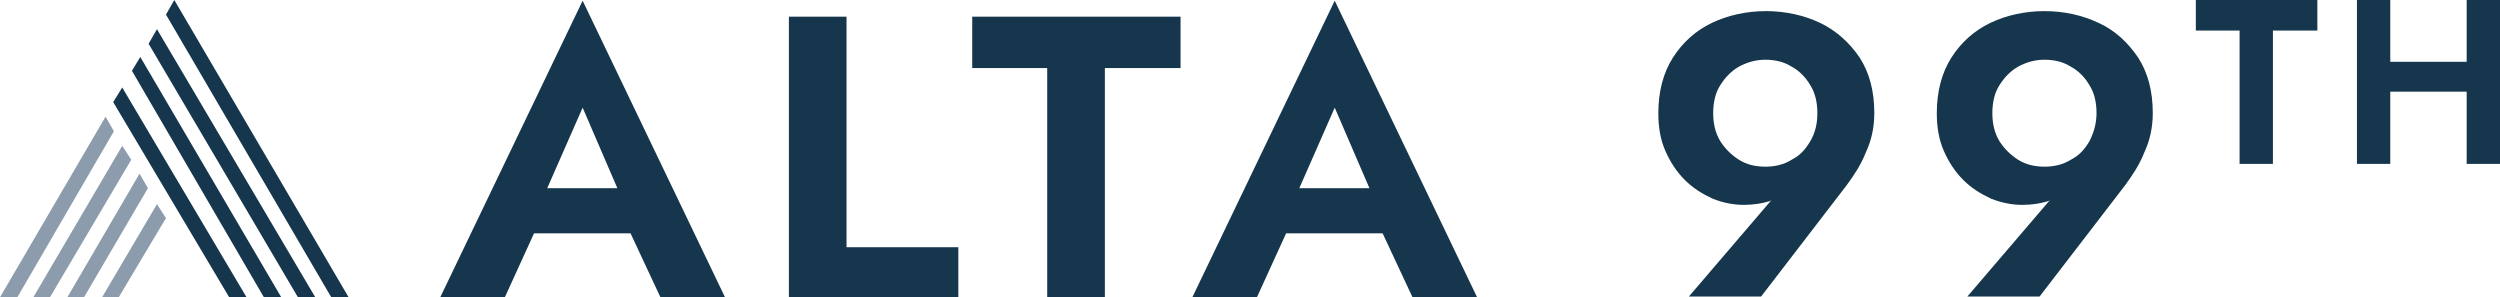
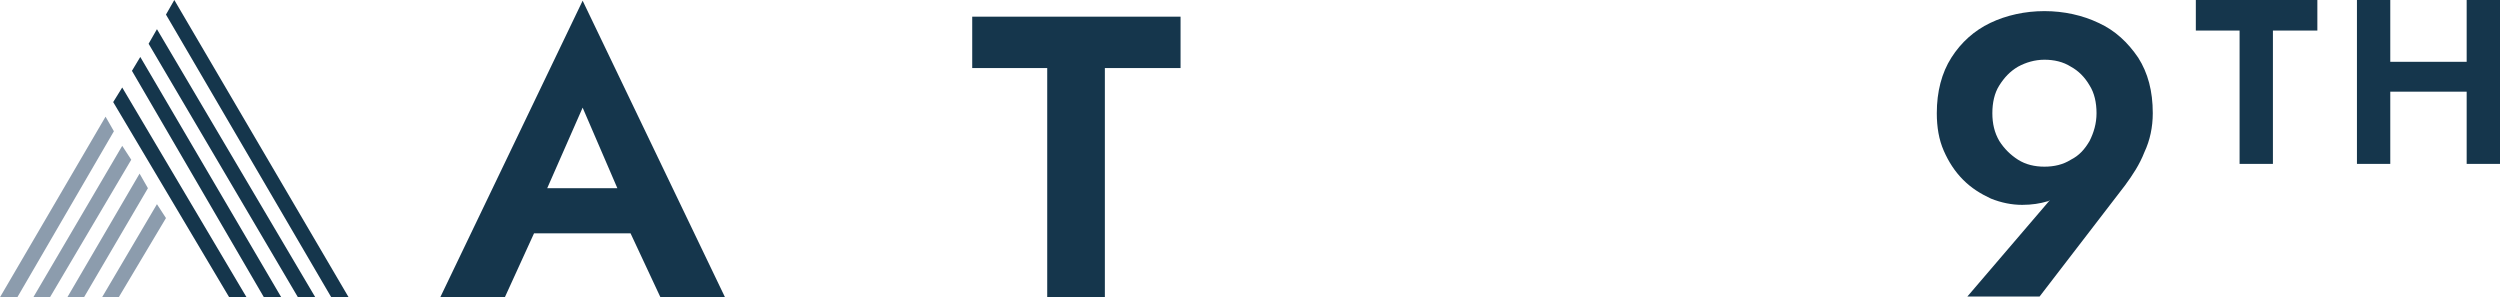
<svg xmlns="http://www.w3.org/2000/svg" id="Layer_1" data-name="Layer 1" viewBox="0 0 360 42.8">
  <defs>
    <style>
      .cls-1 {
        fill: #8c9cad;
      }

      .cls-2 {
        fill: #15364c;
      }
    </style>
  </defs>
  <polygon class="cls-2" points="16.3 14.7 33 42.8 35.5 42.8 17.6 12.6 16.3 14.7" />
  <polygon class="cls-2" points="19 10.2 38 42.8 40.5 42.8 20.2 8.2 19 10.2" />
  <polygon class="cls-2" points="21.4 6.3 42.9 42.8 45.4 42.8 22.6 4.2 21.4 6.3" />
  <polygon class="cls-2" points="25.1 0 23.9 2.1 47.7 42.8 50.2 42.8 25.1 0" />
  <polygon class="cls-1" points="14.7 42.8 17.1 42.8 23.9 31.4 22.6 29.4 14.7 42.8" />
  <polygon class="cls-1" points="9.7 42.8 12.1 42.8 21.3 27.1 20.1 25 9.7 42.8" />
  <polygon class="cls-1" points="4.8 42.8 7.2 42.8 18.9 23 17.6 21 4.8 42.8" />
  <polygon class="cls-1" points="0 42.8 2.5 42.8 16.4 18.9 15.2 16.8 0 42.8" />
  <path class="cls-2" d="M63.4,42.8h9.3l4.2-9.2h13.9l4.3,9.2h9.3L83.9.1l-20.5,42.7ZM88.9,27.1h-10.1l5.1-11.6,5,11.6Z" />
-   <polygon class="cls-2" points="121.9 2.4 113.6 2.4 113.6 42.8 138 42.8 138 35.6 121.9 35.6 121.9 2.4" />
  <polygon class="cls-2" points="140 9.8 150.8 9.8 150.8 42.8 159.1 42.8 159.1 9.8 170 9.8 170 2.4 140 2.4 140 9.8" />
-   <path class="cls-2" d="M171.7,42.8h9.3l4.2-9.2h13.9l4.3,9.2h9.3L192.2.1l-20.5,42.7ZM197.2,27.1h-10.1l5.1-11.6,5,11.6Z" />
-   <path class="cls-2" d="M262.1,3.3c-2.3-1.1-5-1.7-7.8-1.7s-5.5.6-7.8,1.7c-2.3,1.1-4.2,2.8-5.6,5s-2.1,4.9-2.1,8c0,2,.3,3.8,1,5.4.7,1.6,1.6,3,2.8,4.2,1.2,1.2,2.5,2,4,2.7,1.5.6,3,.9,4.5.9,1.4,0,2.6-.2,3.6-.5.1,0,.3-.1.4-.2l-11.9,13.9h10.4l12.3-16c1.1-1.5,2.1-3,2.8-4.8.8-1.7,1.2-3.6,1.2-5.6,0-3.2-.7-5.8-2.1-8-1.5-2.2-3.4-3.9-5.7-5ZM260.7,20.3c-.7,1.2-1.5,2.1-2.7,2.7-1.1.7-2.4,1-3.8,1s-2.7-.3-3.8-1c-1.1-.7-2-1.6-2.7-2.7-.7-1.2-1-2.5-1-4s.3-2.9,1-4,1.5-2,2.7-2.7c1.1-.6,2.4-1,3.8-1s2.7.3,3.8,1c1.1.6,2,1.5,2.7,2.7.7,1.1,1,2.5,1,4s-.3,2.8-1,4Z" />
  <path class="cls-2" d="M302.2,3.3c-2.3-1.1-5-1.7-7.8-1.7s-5.5.6-7.8,1.7c-2.3,1.1-4.2,2.8-5.6,5s-2.1,4.9-2.1,8c0,2,.3,3.8,1,5.4.7,1.6,1.6,3,2.8,4.2,1.2,1.2,2.5,2,4,2.7,1.5.6,3,.9,4.5.9,1.4,0,2.6-.2,3.6-.5.1,0,.3-.1.4-.2l-11.9,13.9h10.4l12.3-16c1.1-1.5,2.1-3,2.8-4.8.8-1.7,1.2-3.6,1.2-5.6,0-3.2-.7-5.8-2.1-8-1.5-2.2-3.3-3.9-5.7-5ZM300.9,20.3c-.7,1.2-1.5,2.1-2.7,2.7-1.1.7-2.4,1-3.8,1s-2.7-.3-3.8-1c-1.1-.7-2-1.6-2.7-2.7-.7-1.2-1-2.5-1-4s.3-2.9,1-4,1.5-2,2.7-2.7c1.1-.6,2.4-1,3.8-1s2.7.3,3.8,1c1.1.6,2,1.5,2.7,2.7.7,1.1,1,2.5,1,4s-.4,2.8-1,4Z" />
  <polygon class="cls-2" points="316.2 4.4 322.5 4.4 322.5 23.6 327.3 23.6 327.3 4.4 333.7 4.4 333.7 0 316.2 0 316.2 4.4" />
  <polygon class="cls-2" points="355.2 0 355.2 8.9 344.2 8.9 344.2 0 339.4 0 339.4 23.6 344.2 23.6 344.2 13.2 355.2 13.2 355.2 23.6 360 23.6 360 0 355.2 0" />
</svg>